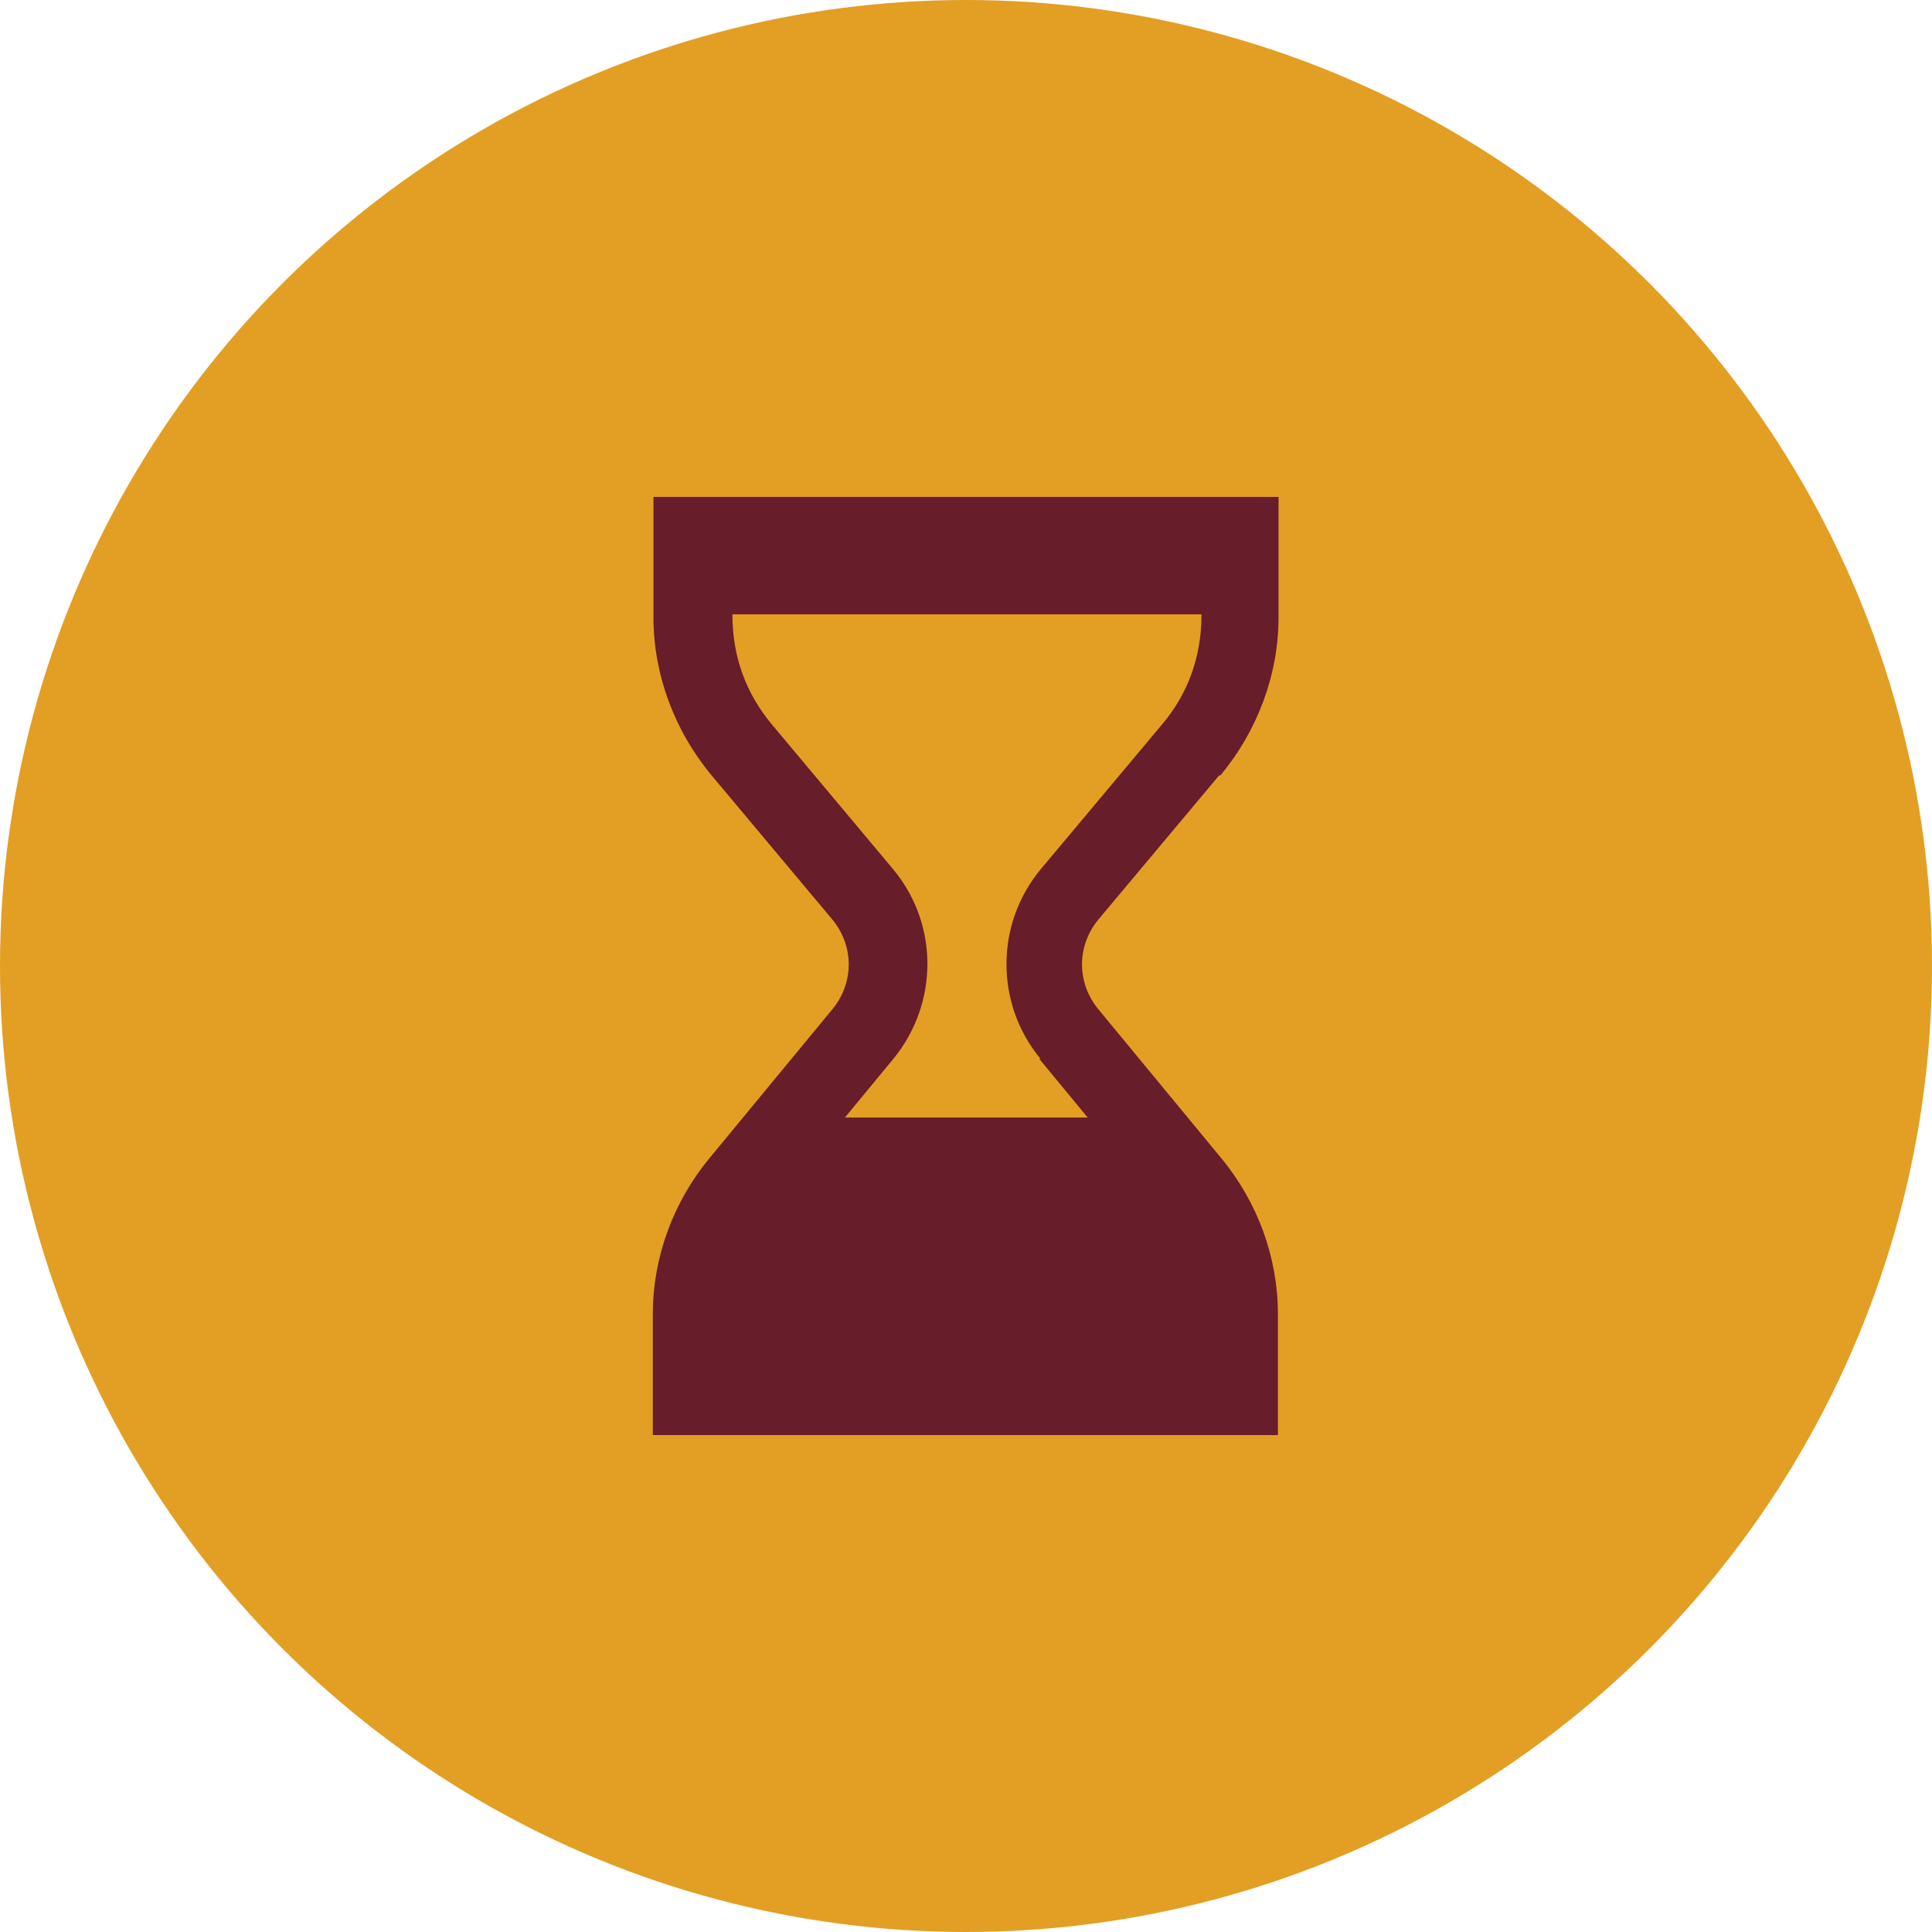
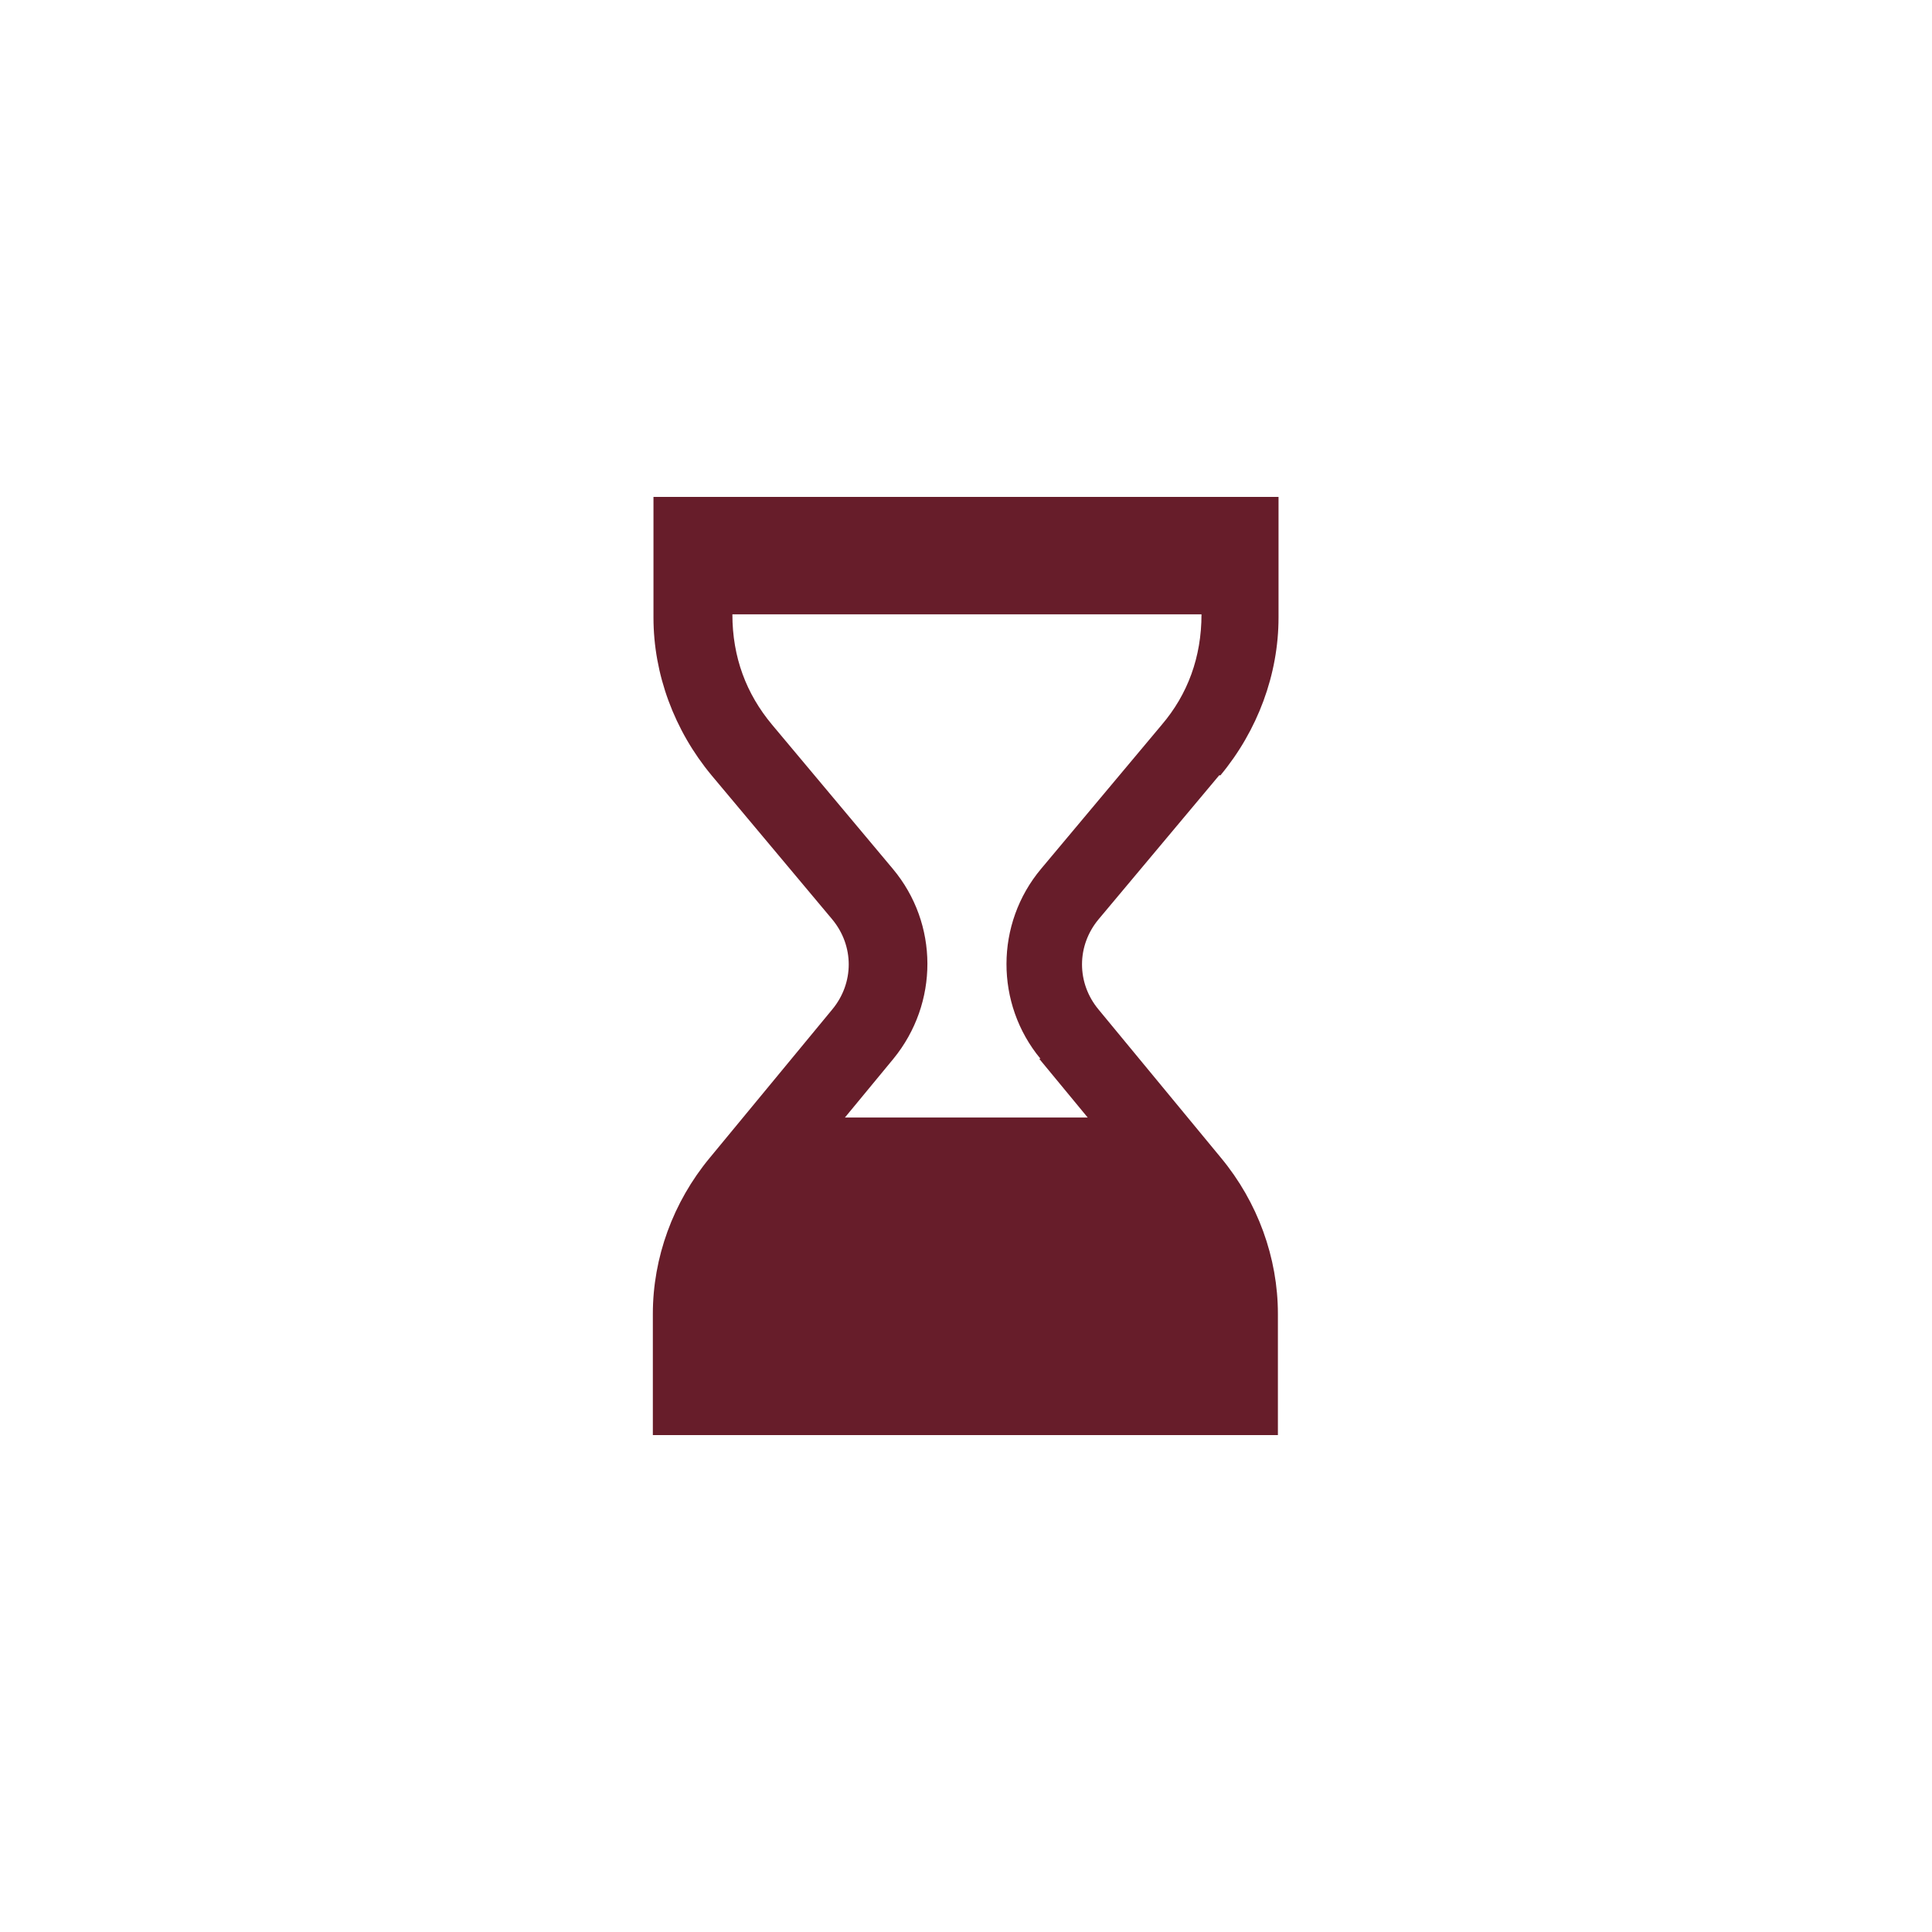
<svg xmlns="http://www.w3.org/2000/svg" id="Layer_2" viewBox="0 0 30.6 30.6">
  <defs>
    <style>.cls-1{fill:#E29F24;}.cls-2{fill:#671D2A;}</style>
  </defs>
  <g id="Layer_1-2">
-     <circle class="cls-1" cx="15.3" cy="15.3" r="15.3" />
    <path class="cls-2" d="M19.33,12.28c.59-.71.92-1.6.92-2.5v-1.91h-9.9v1.91c0,.9.33,1.79.92,2.5l1.91,2.28c.35.42.35,1.01,0,1.43l-1.94,2.35c-.58.7-.9,1.58-.9,2.47v1.92h9.9v-1.92c0-.89-.32-1.77-.9-2.47l-1.94-2.35c-.35-.42-.35-1.01,0-1.43l1.91-2.28ZM16.46,16.77l1.94,2.35c.4.49.62,1.07.62,1.75h-7.43c0-.68.21-1.26.62-1.75l1.94-2.35c.72-.88.72-2.14-.01-3.01l-1.91-2.28c-.41-.49-.63-1.07-.63-1.75h7.43c0,.68-.22,1.27-.63,1.75l-1.91,2.28c-.73.87-.73,2.14-.01,3.01Z" />
    <polygon class="cls-2" points="19.99 21.71 10.52 21.71 12.65 17.7 17.85 17.7 19.99 21.71" />
  </g>
</svg>